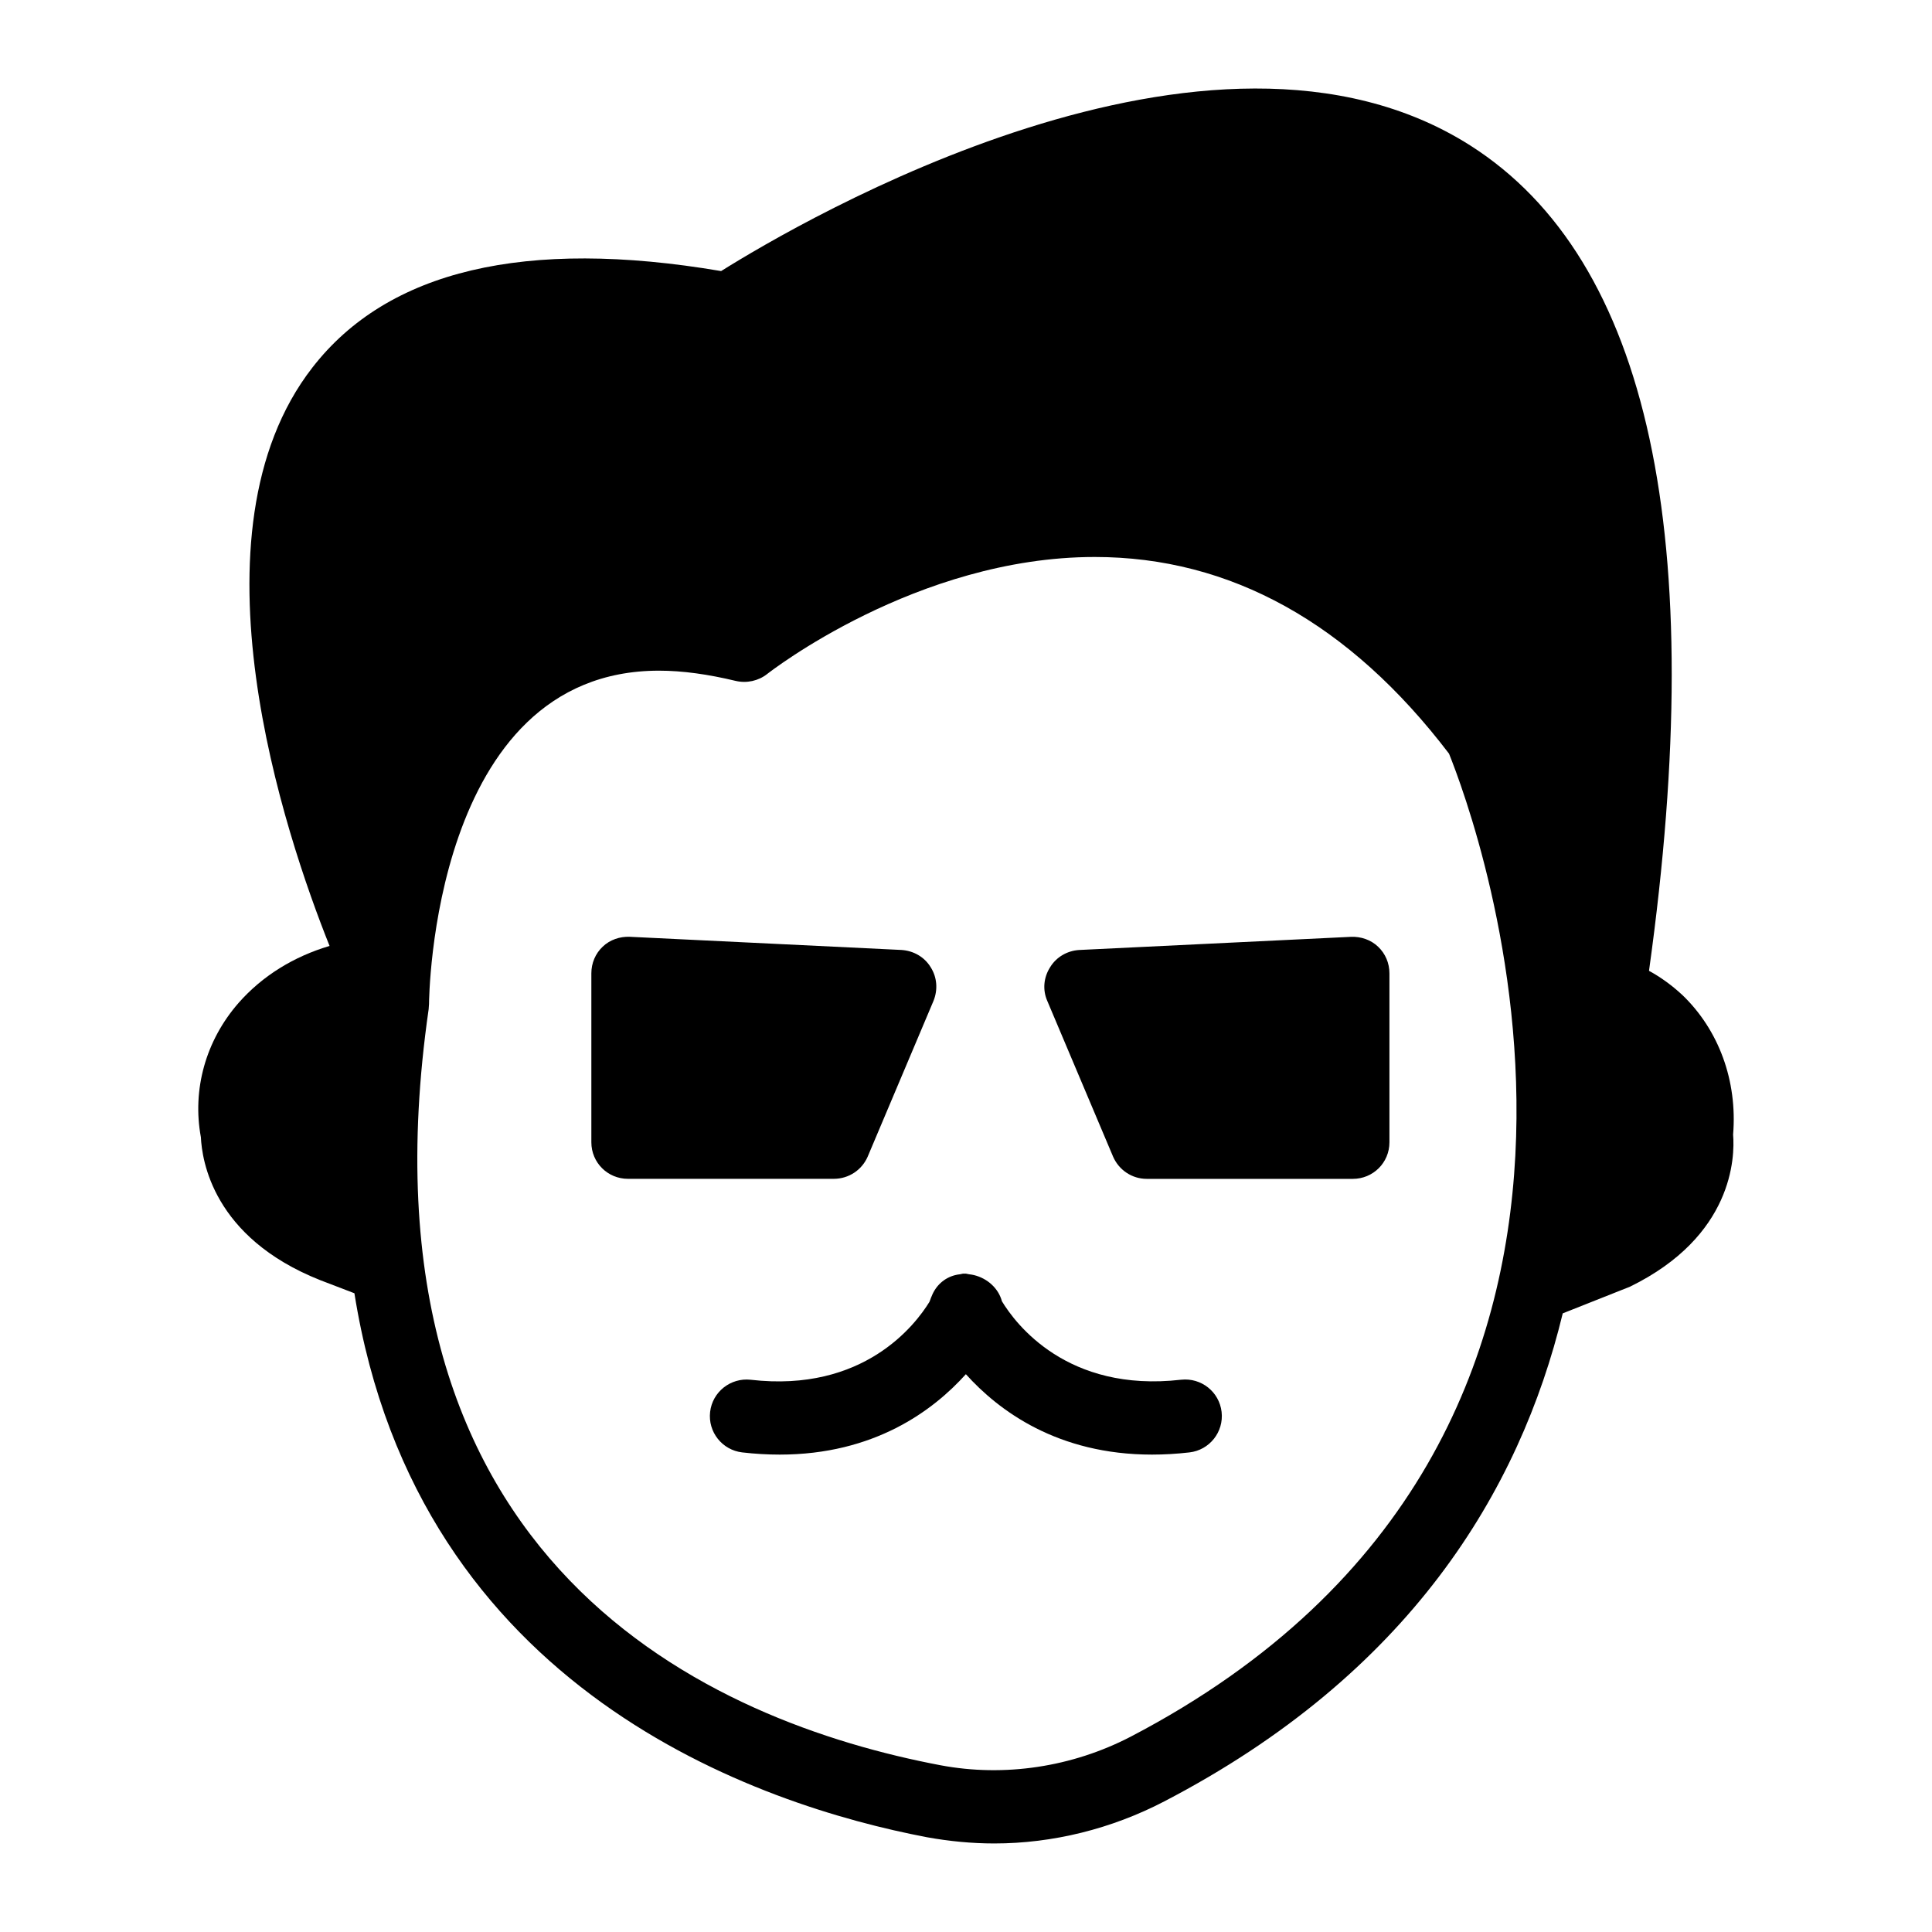
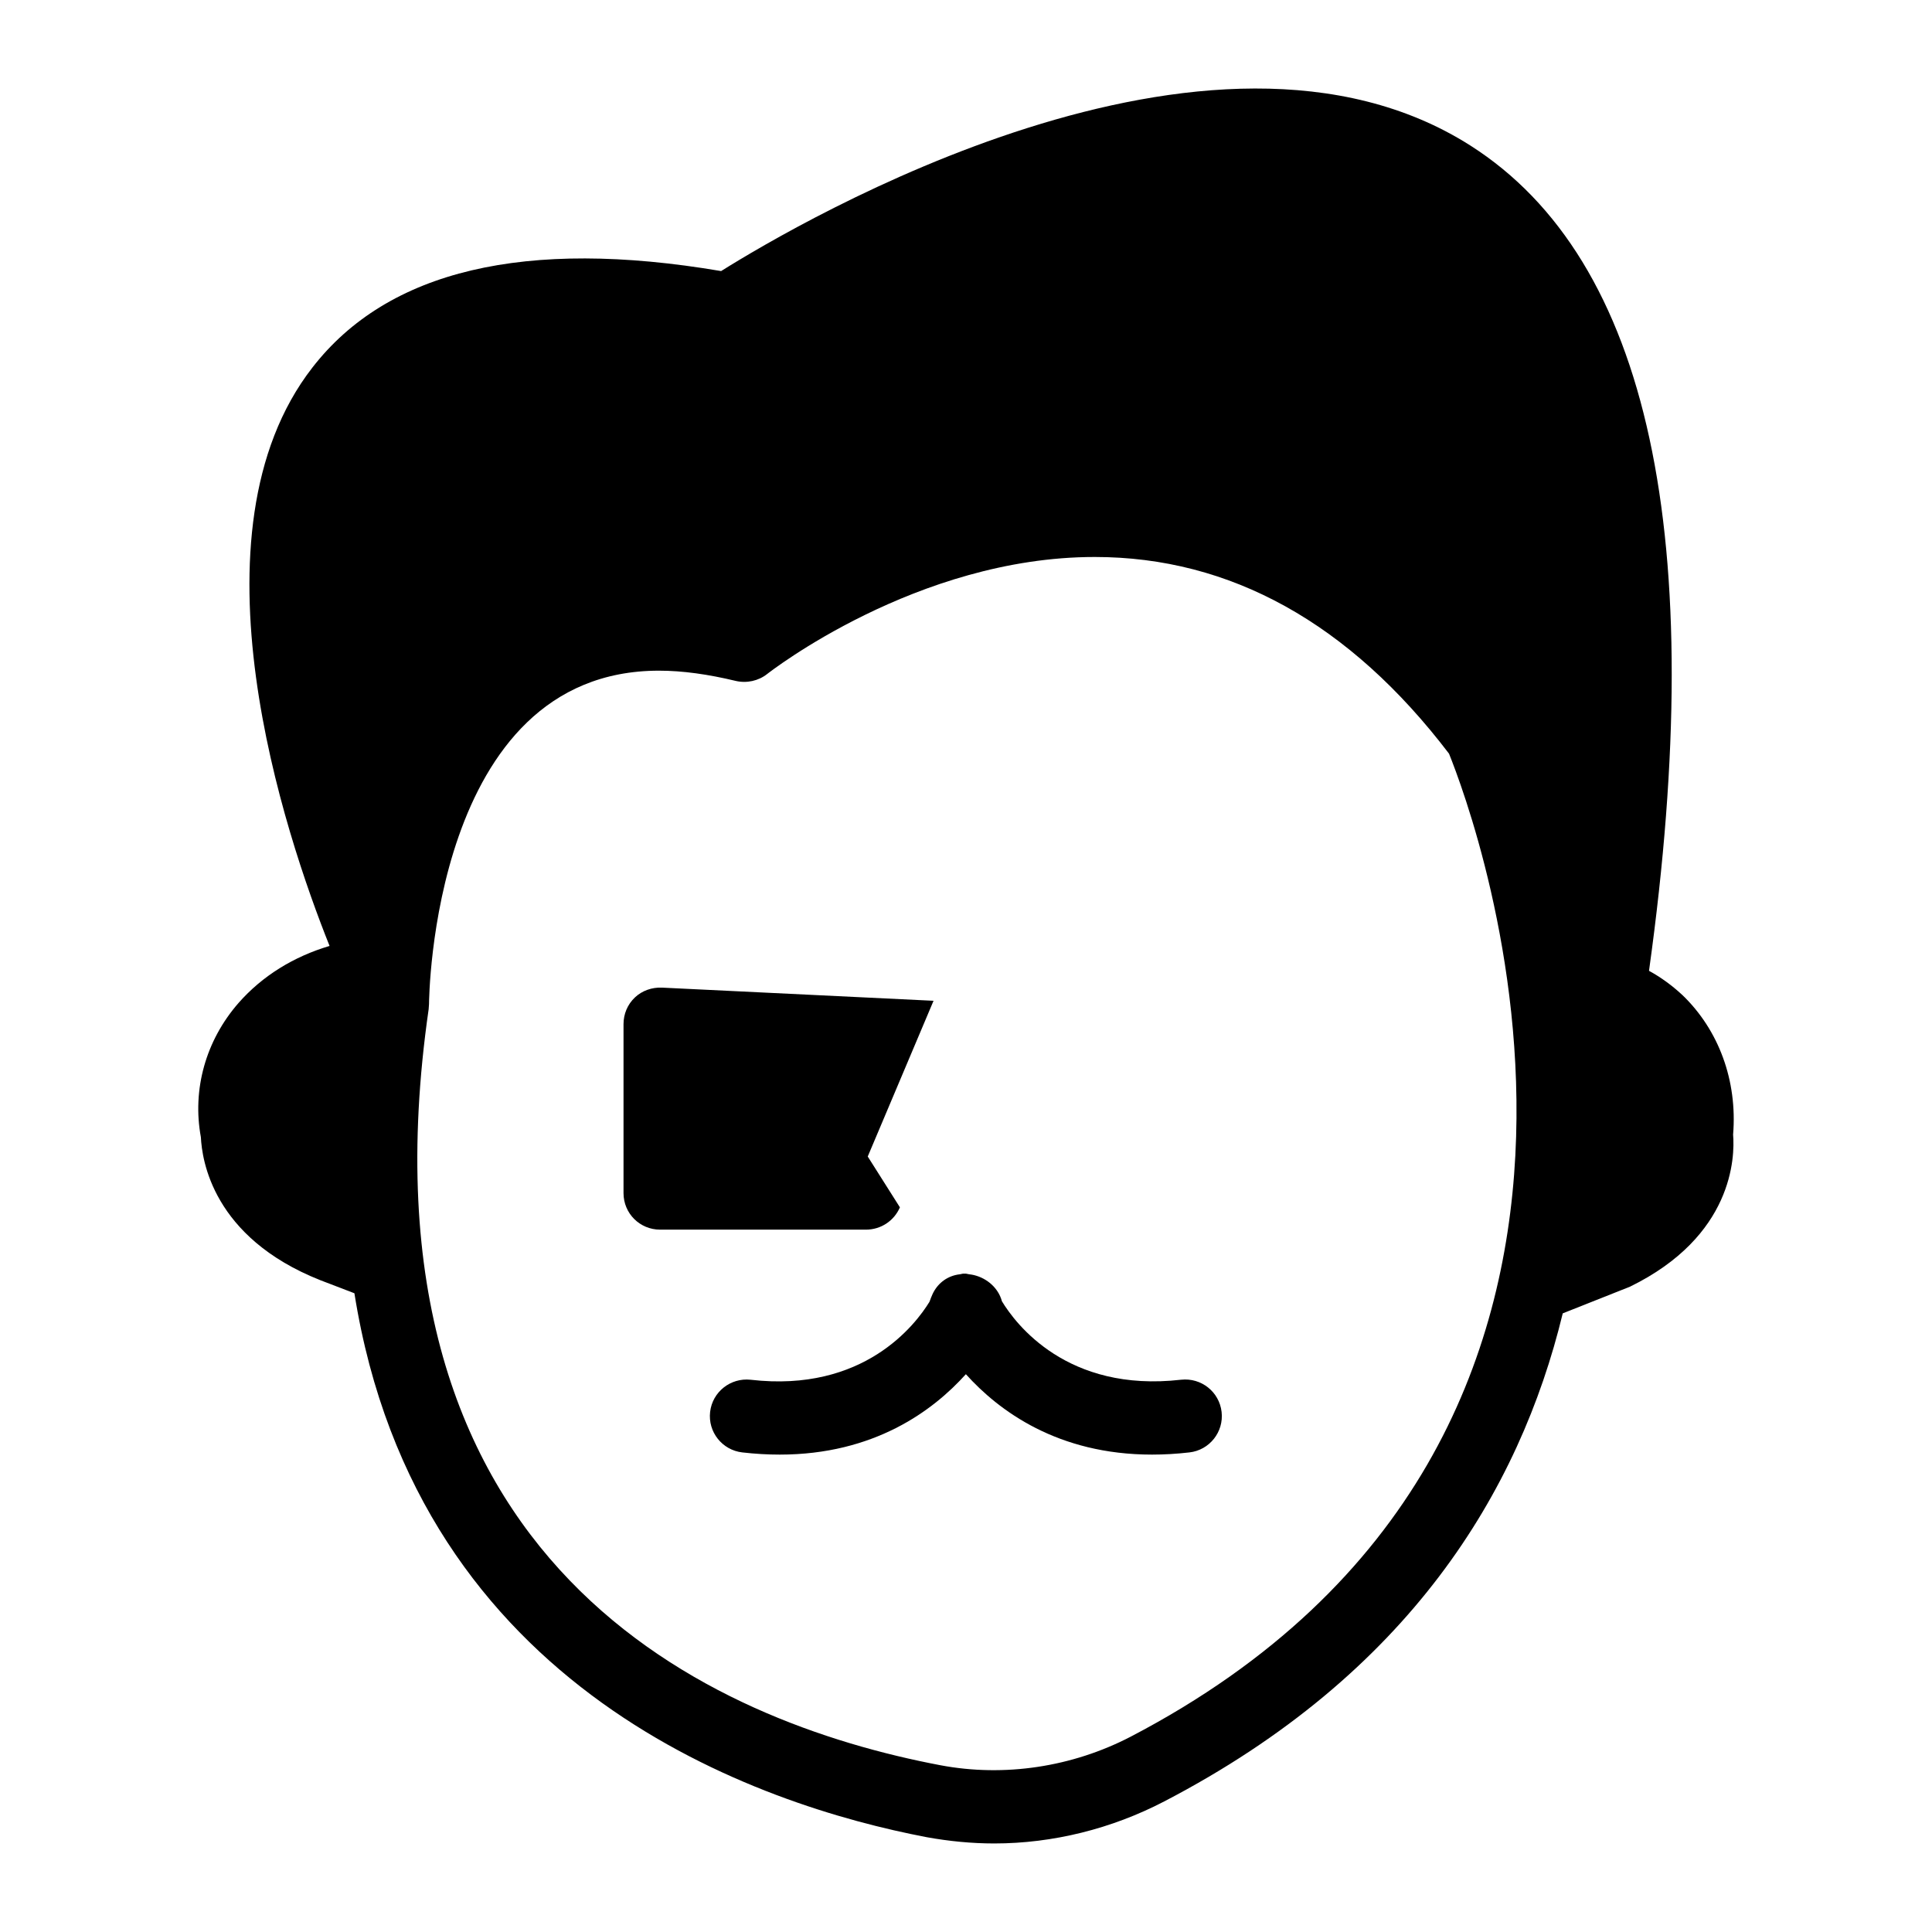
<svg xmlns="http://www.w3.org/2000/svg" fill="#000000" width="800px" height="800px" version="1.1" viewBox="144 144 512 512">
  <g>
-     <path d="m502.04 392.27-72.082 3.488c-3.102 0.195-6.008 1.84-7.656 4.555-1.742 2.715-2.035 6.008-0.773 8.914l17.438 41.273c1.551 3.586 5.039 5.91 8.914 5.91h54.645c5.328 0 9.688-4.262 9.688-9.688v-44.762c0-2.715-1.066-5.231-3.004-7.074-1.934-1.844-4.551-2.715-7.168-2.617z" />
-     <path d="m373.96 450.49 17.438-41.273c1.164-2.906 0.969-6.199-0.773-8.914-1.648-2.711-4.555-4.359-7.75-4.555l-71.988-3.488c-2.617-0.098-5.231 0.773-7.168 2.617-1.938 1.84-3.004 4.359-3.004 7.074v44.762c0 5.426 4.359 9.688 9.688 9.688h54.547c3.973 0 7.461-2.324 9.012-5.91z" />
+     <path d="m373.96 450.49 17.438-41.273l-71.988-3.488c-2.617-0.098-5.231 0.773-7.168 2.617-1.938 1.84-3.004 4.359-3.004 7.074v44.762c0 5.426 4.359 9.688 9.688 9.688h54.547c3.973 0 7.461-2.324 9.012-5.91z" />
    <path d="m589.82 407.67c-2.715-2.519-5.621-4.648-8.816-6.394 15.988-114.81 0.098-188.45-47.281-218.67-68.887-43.891-177.88 20.25-198.62 33.23-51.93-8.816-88.359-0.195-108.32 25.578-34.105 43.891-7.266 123.72 4.555 153.27-9.496 2.809-17.828 7.945-24.125 15.113-8.719 9.98-12.305 22.961-9.98 35.559 0.289 6.008 3.102 26.547 31.586 37.883l9.105 3.488c16.762 105.61 107.55 135.74 151.73 144.16 5.91 1.066 11.918 1.648 17.828 1.648 15.5 0 31.102-3.875 45.051-11.141 64.816-33.715 94.176-82.062 105.61-129.34l17.828-7.074c27.32-13.371 27.809-34.297 27.32-40.305 1.164-14.242-3.777-27.707-13.465-37.008zm-146.2 196.58c-15.5 8.043-33.426 10.754-50.383 7.559-59.777-11.336-156.96-52.414-135.64-200.36 0-0.484 0.098-0.871 0.098-1.355 0-0.871 0.68-88.359 60.941-88.359 6.297 0 13.078 0.969 20.348 2.715 2.906 0.676 6.008 0 8.332-1.84 0.387-0.289 39.531-31.004 86.809-31.004 35.945 0 67.531 17.535 93.883 52.125 6.59 16.363 68.402 180.78-84.387 260.52z" />
    <path d="m457 509.64c-30.25 3.481-43.922-14.91-47.477-20.785-0.926-3.465-3.879-6.086-7.414-6.945-0.426-0.117-0.852-0.156-1.285-0.215-0.355-0.039-0.684-0.176-1.047-0.176-0.062 0-0.121 0.023-0.188 0.023-0.062 0-0.129-0.023-0.191-0.023-0.352 0-0.652 0.137-0.992 0.176-0.434 0.062-0.867 0.105-1.281 0.227-2.918 0.742-5.137 2.809-6.227 5.586-0.137 0.328-0.285 0.645-0.383 0.98-0.047 0.176-0.156 0.324-0.195 0.504-3.652 5.969-17.363 24.129-47.402 20.656-5.309-0.574-10.113 3.207-10.73 8.52-0.613 5.312 3.199 10.121 8.516 10.734 3.465 0.398 6.766 0.582 9.926 0.582 24.992 0 40.605-11.605 49.336-21.309 8.727 9.703 24.336 21.309 49.328 21.309 3.16 0 6.473-0.184 9.926-0.582 5.316-0.613 9.129-5.422 8.516-10.734-0.617-5.32-5.387-9.109-10.734-8.527z" />
  </g>
</svg>